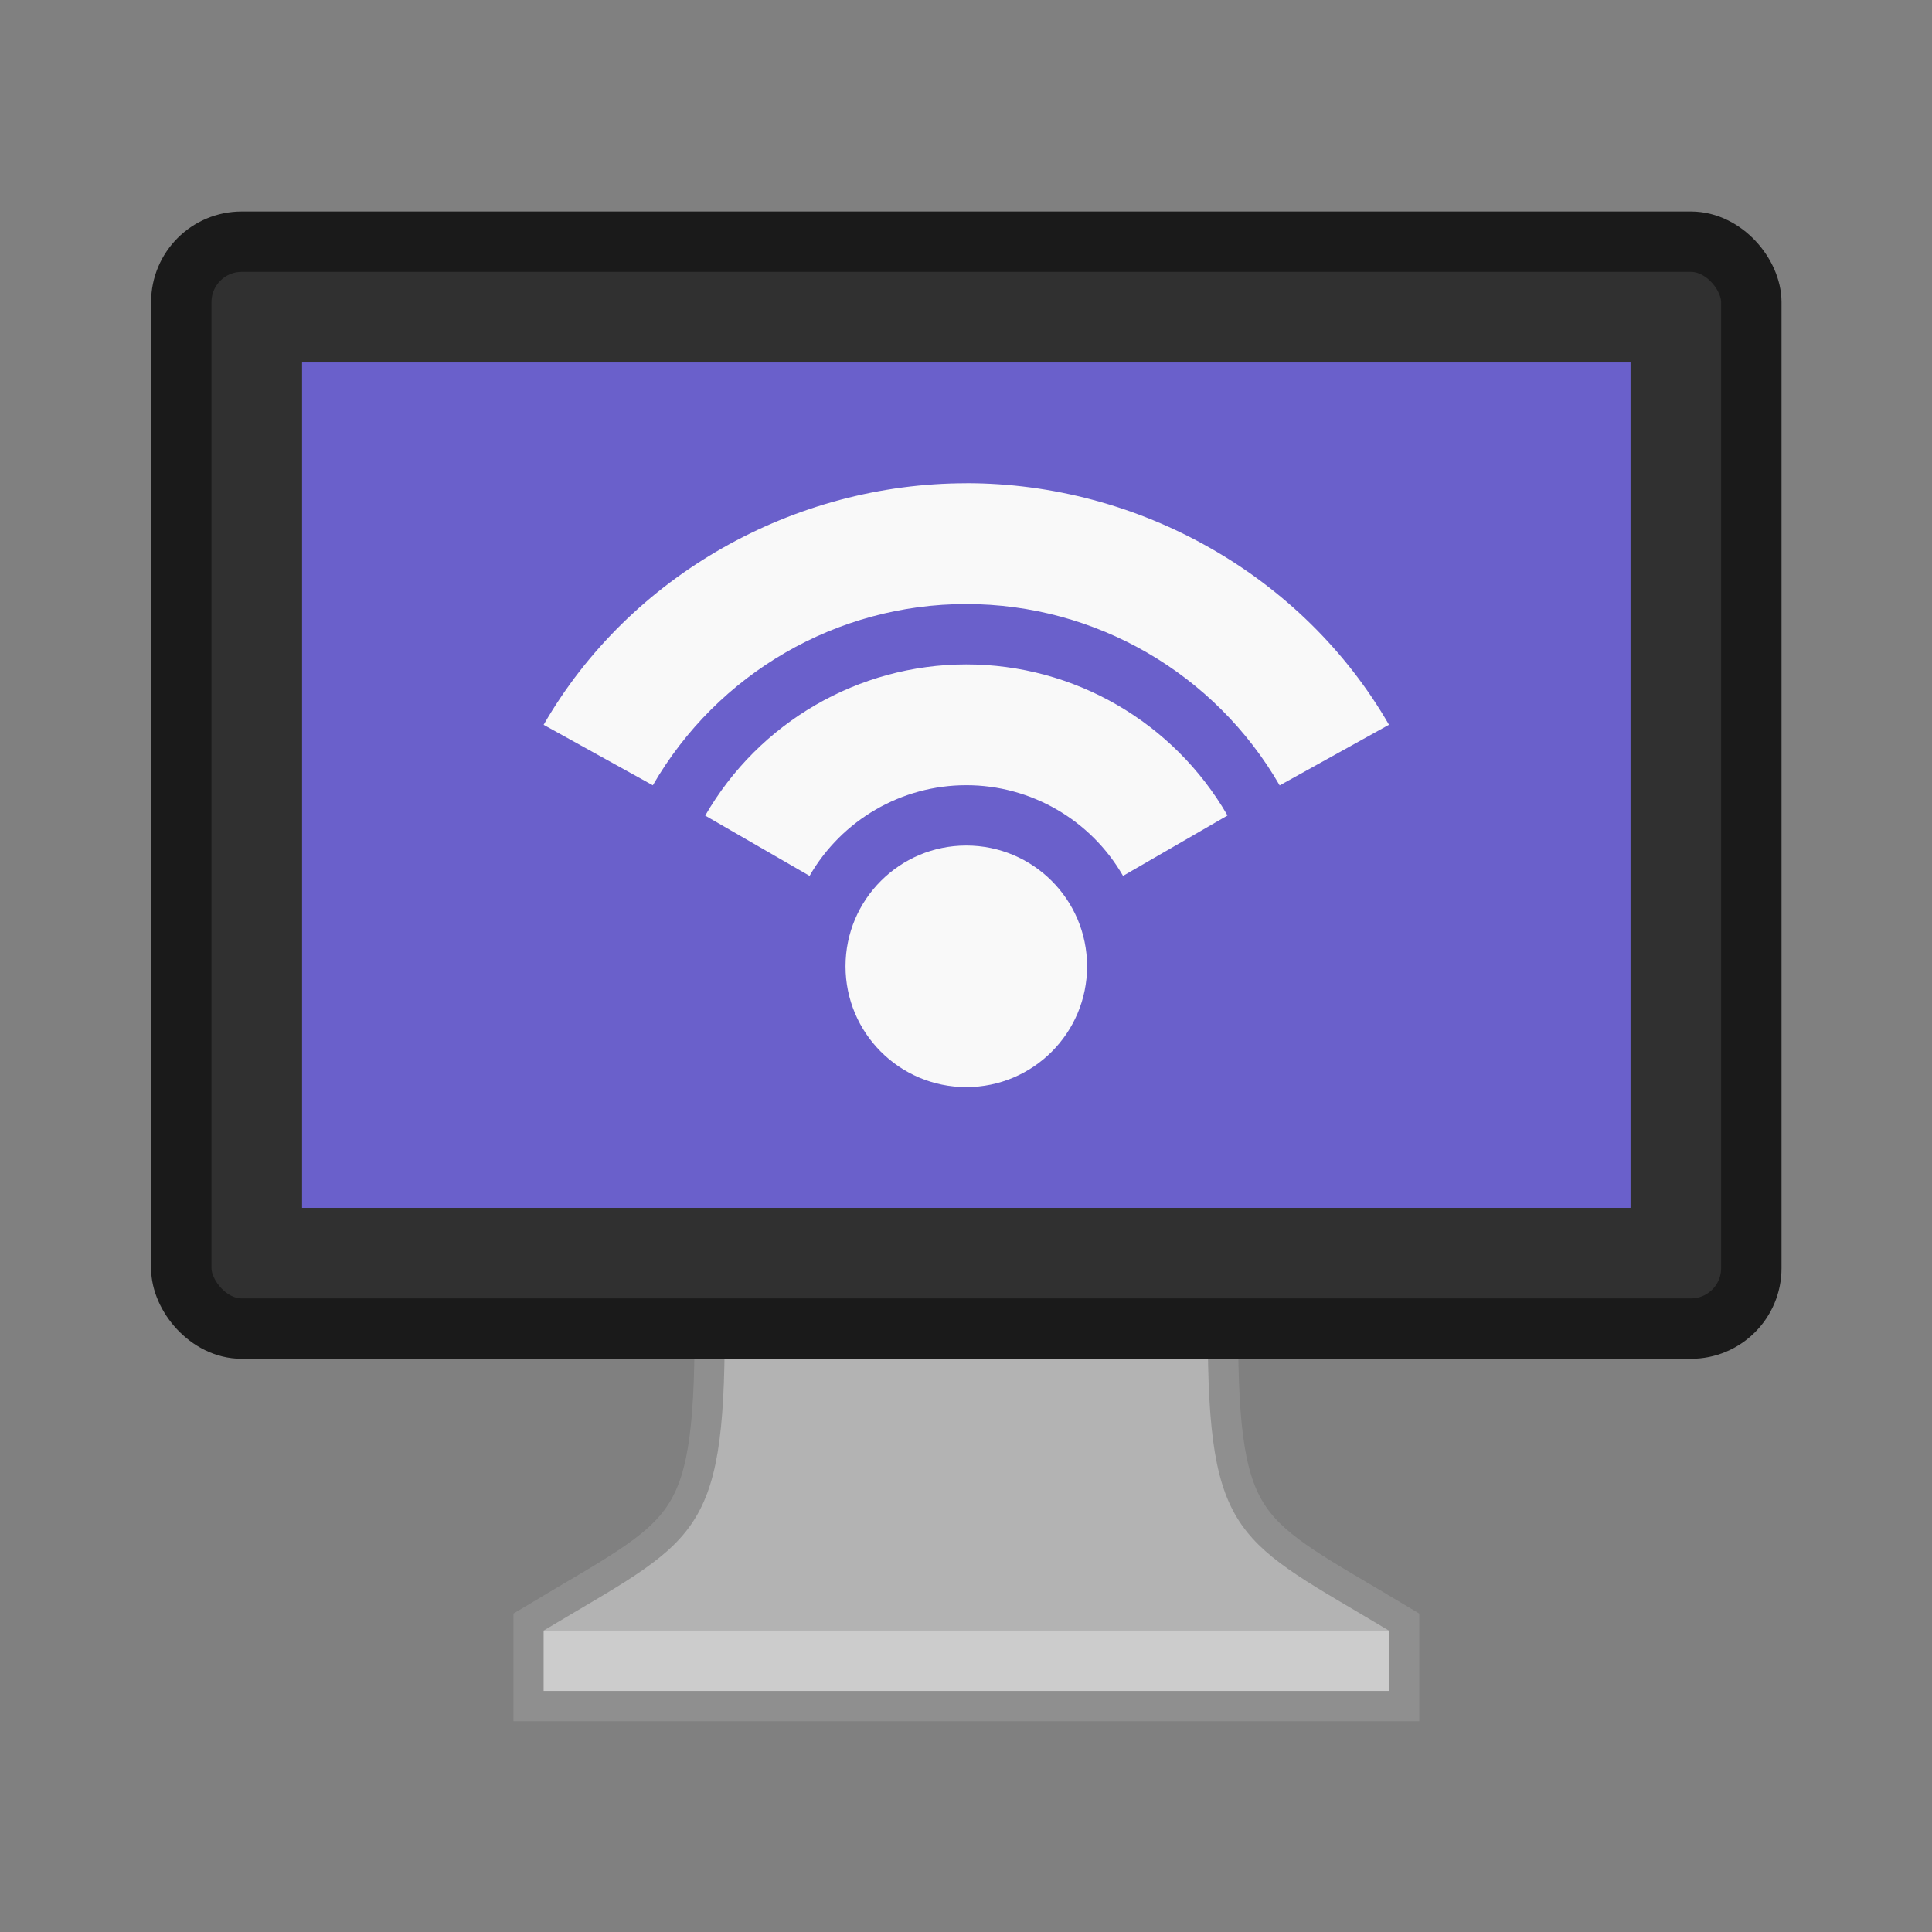
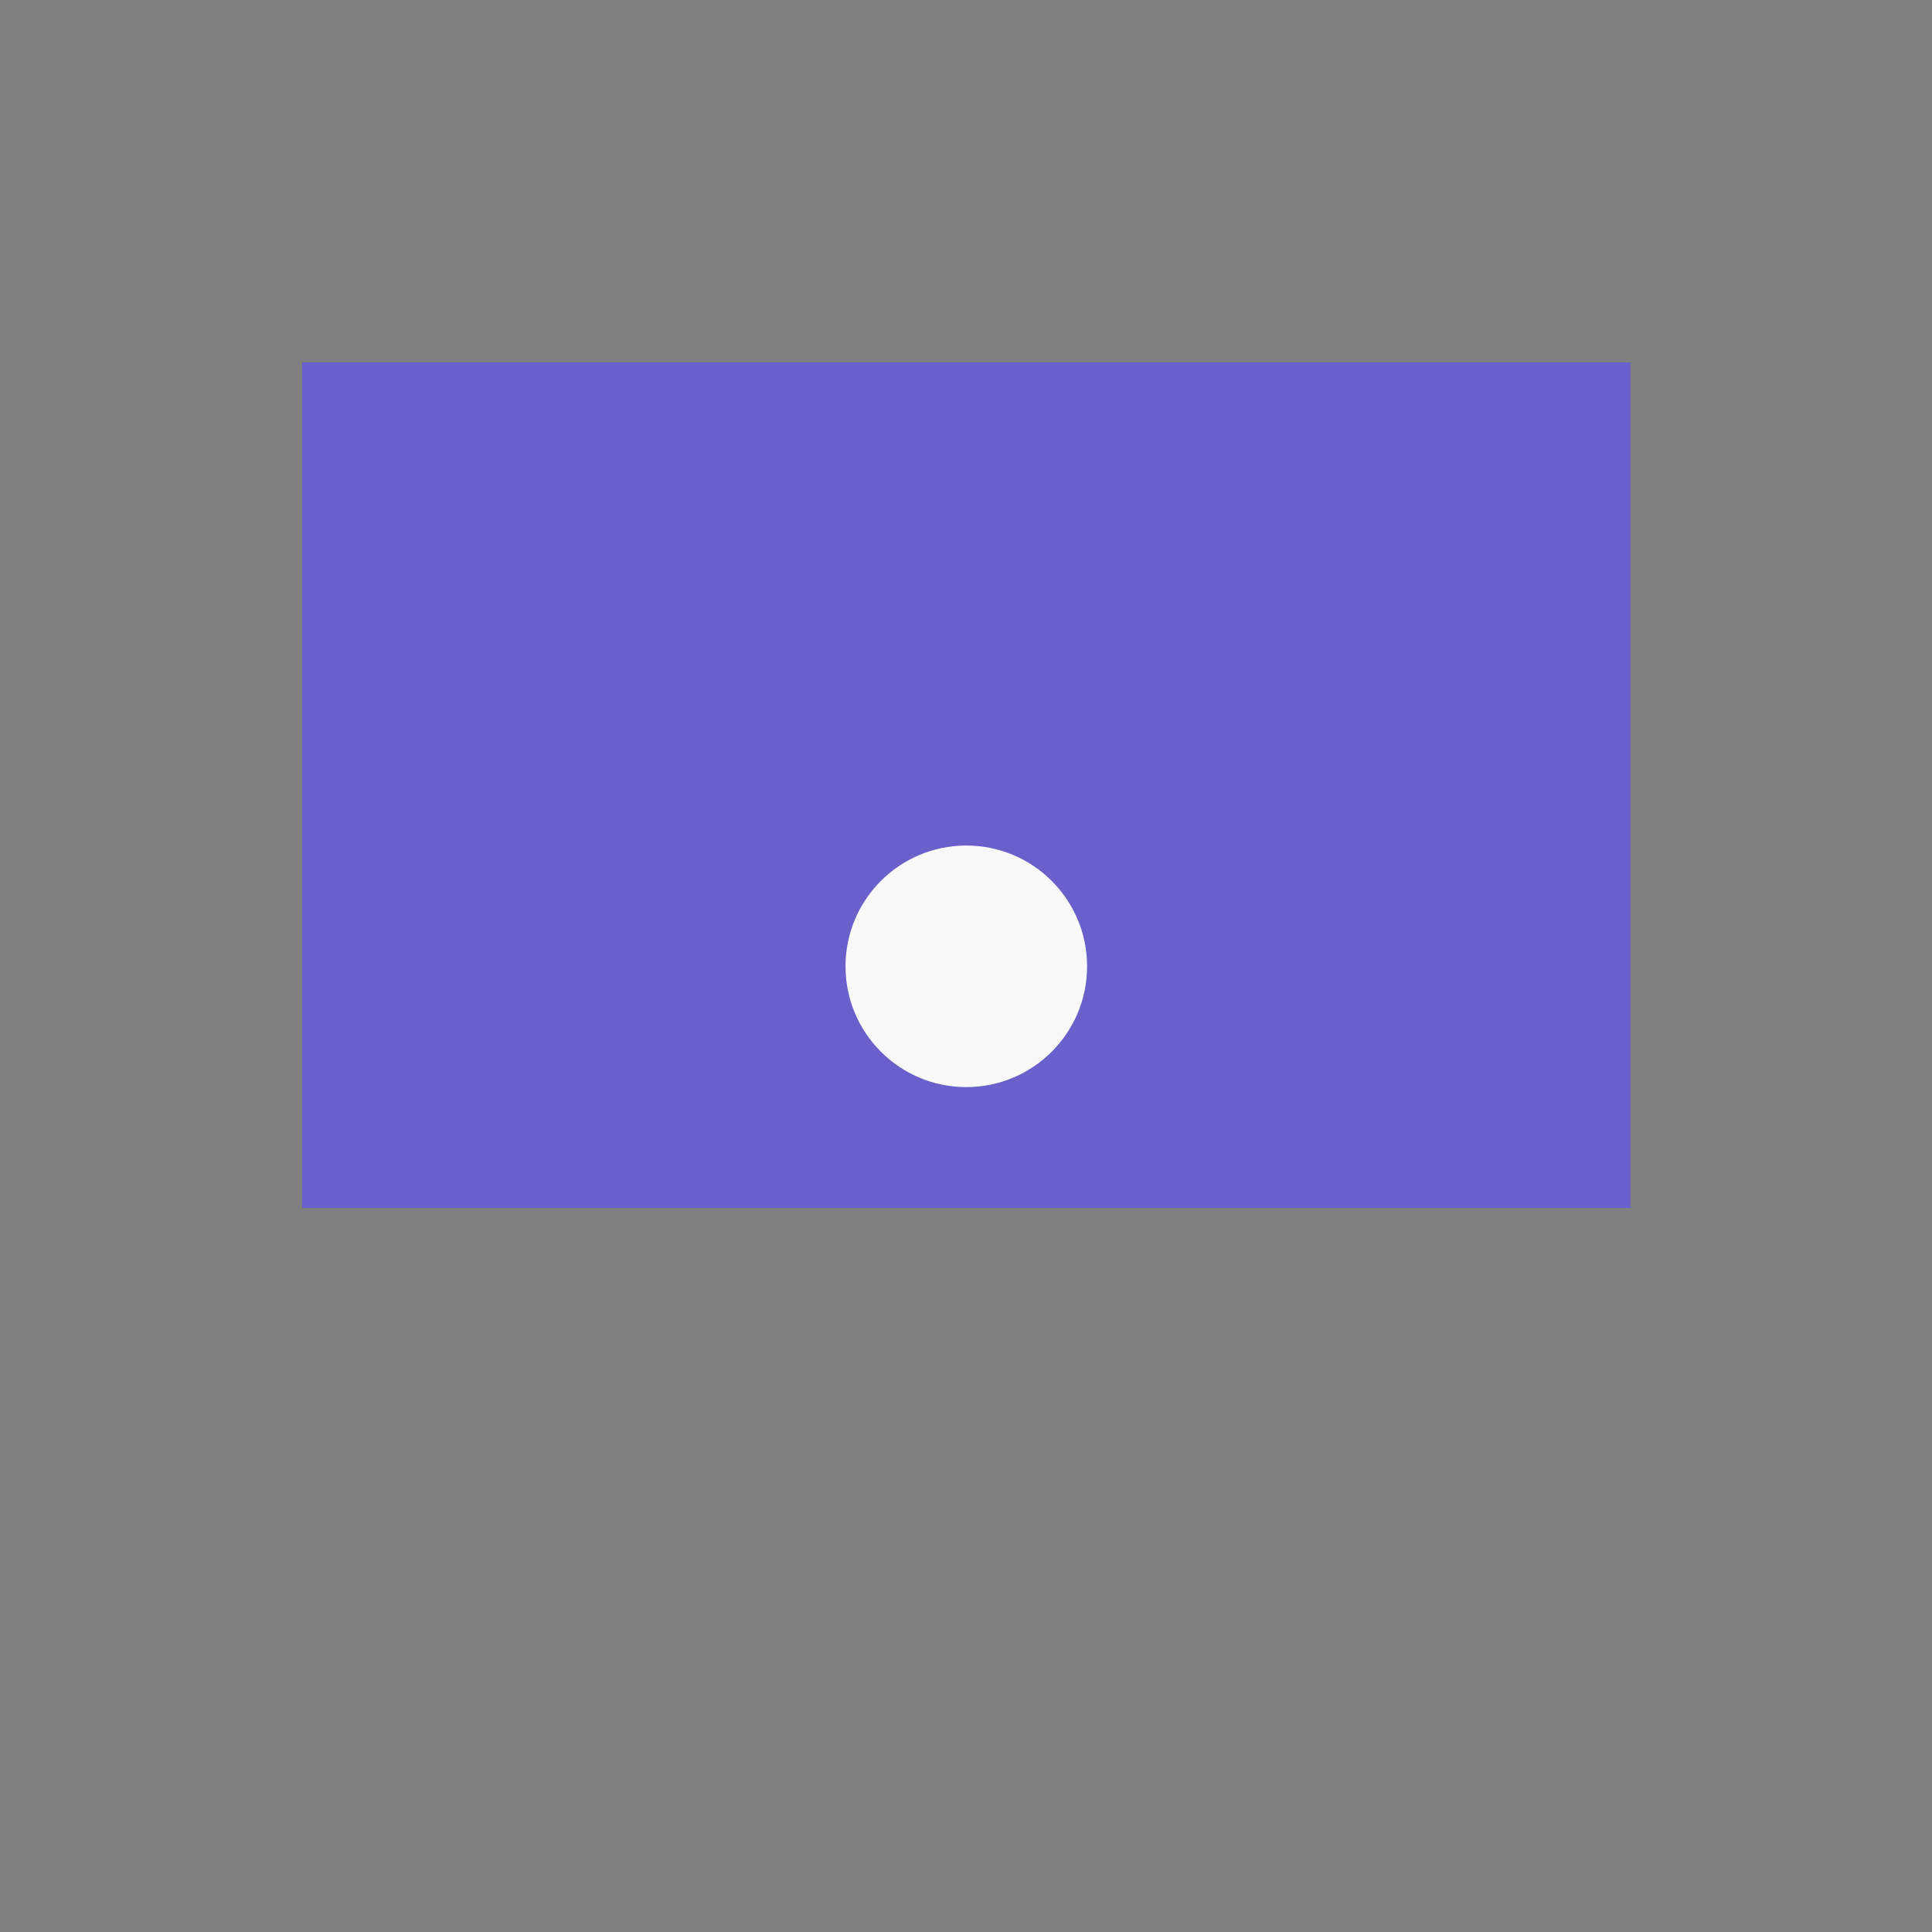
<svg xmlns="http://www.w3.org/2000/svg" width="64" height="64" version="1.1" viewBox="0 0 64 64">
  <rect x="0" y="0" width="64" height="64" fill="#808080" stroke="none" />
  <g transform="matrix(1.704 0 0 1.704 -22.518 -24.518)">
-     <path transform="matrix(.587 0 0 .587 13.217 14.391)" d="m32 38-8 6c0 7-1 7-6 10v2h28v-2c-5-3-6-3-6-10l-8-6z" fill="#b3b3b3" stroke="#8f8f8f" stroke-linecap="round" stroke-width="2" style="paint-order:stroke fill markers" />
-     <path d="m32 36.696-4.696 3.522c0 4.109-0.587 4.109-3.522 5.87l8.217 0.587 8.217-0.587c-2.935-1.761-3.522-1.761-3.522-5.87z" fill="#b3b3b3" stroke-width="1.174" />
-     <path d="m23.783 46.087v1.174h16.435v-1.174z" fill="#cccccc" stroke-width="1.174" />
-     <rect x="16.739" y="19.087" width="30.522" height="21.13" ry="1.174" fill="#303030" stroke="#1a1a1a" stroke-linecap="round" stroke-width="1.174" style="paint-order:stroke fill markers" />
    <rect x="19.087" y="21.435" width="25.826" height="16.435" fill="#6a60cb" stroke-width="1.185" style="paint-order:normal" />
    <circle cx="32" cy="33.174" r="2.348" fill="#f9f9f9" stroke-width="1.174" style="paint-order:normal" />
-     <path d="m32 23.783c-3.354 0.001-6.543 1.79-8.217 4.696l2.123 1.176c1.257-2.178 3.58-3.525 6.094-3.524s4.836 1.348 6.092 3.526l2.125-1.179c-1.675-2.906-4.864-4.697-8.217-4.696zm0 3.522c-2.096 6.46e-4 -4.03 1.124-5.076 2.939l2.029 1.172c0.628-1.09 1.79-1.763 3.047-1.763s2.419 0.674 3.047 1.763l2.031-1.174c-1.047-1.815-2.983-2.938-5.079-2.937z" fill="#f9f9f9" stroke-width="1.174" style="paint-order:normal" />
  </g>
</svg>